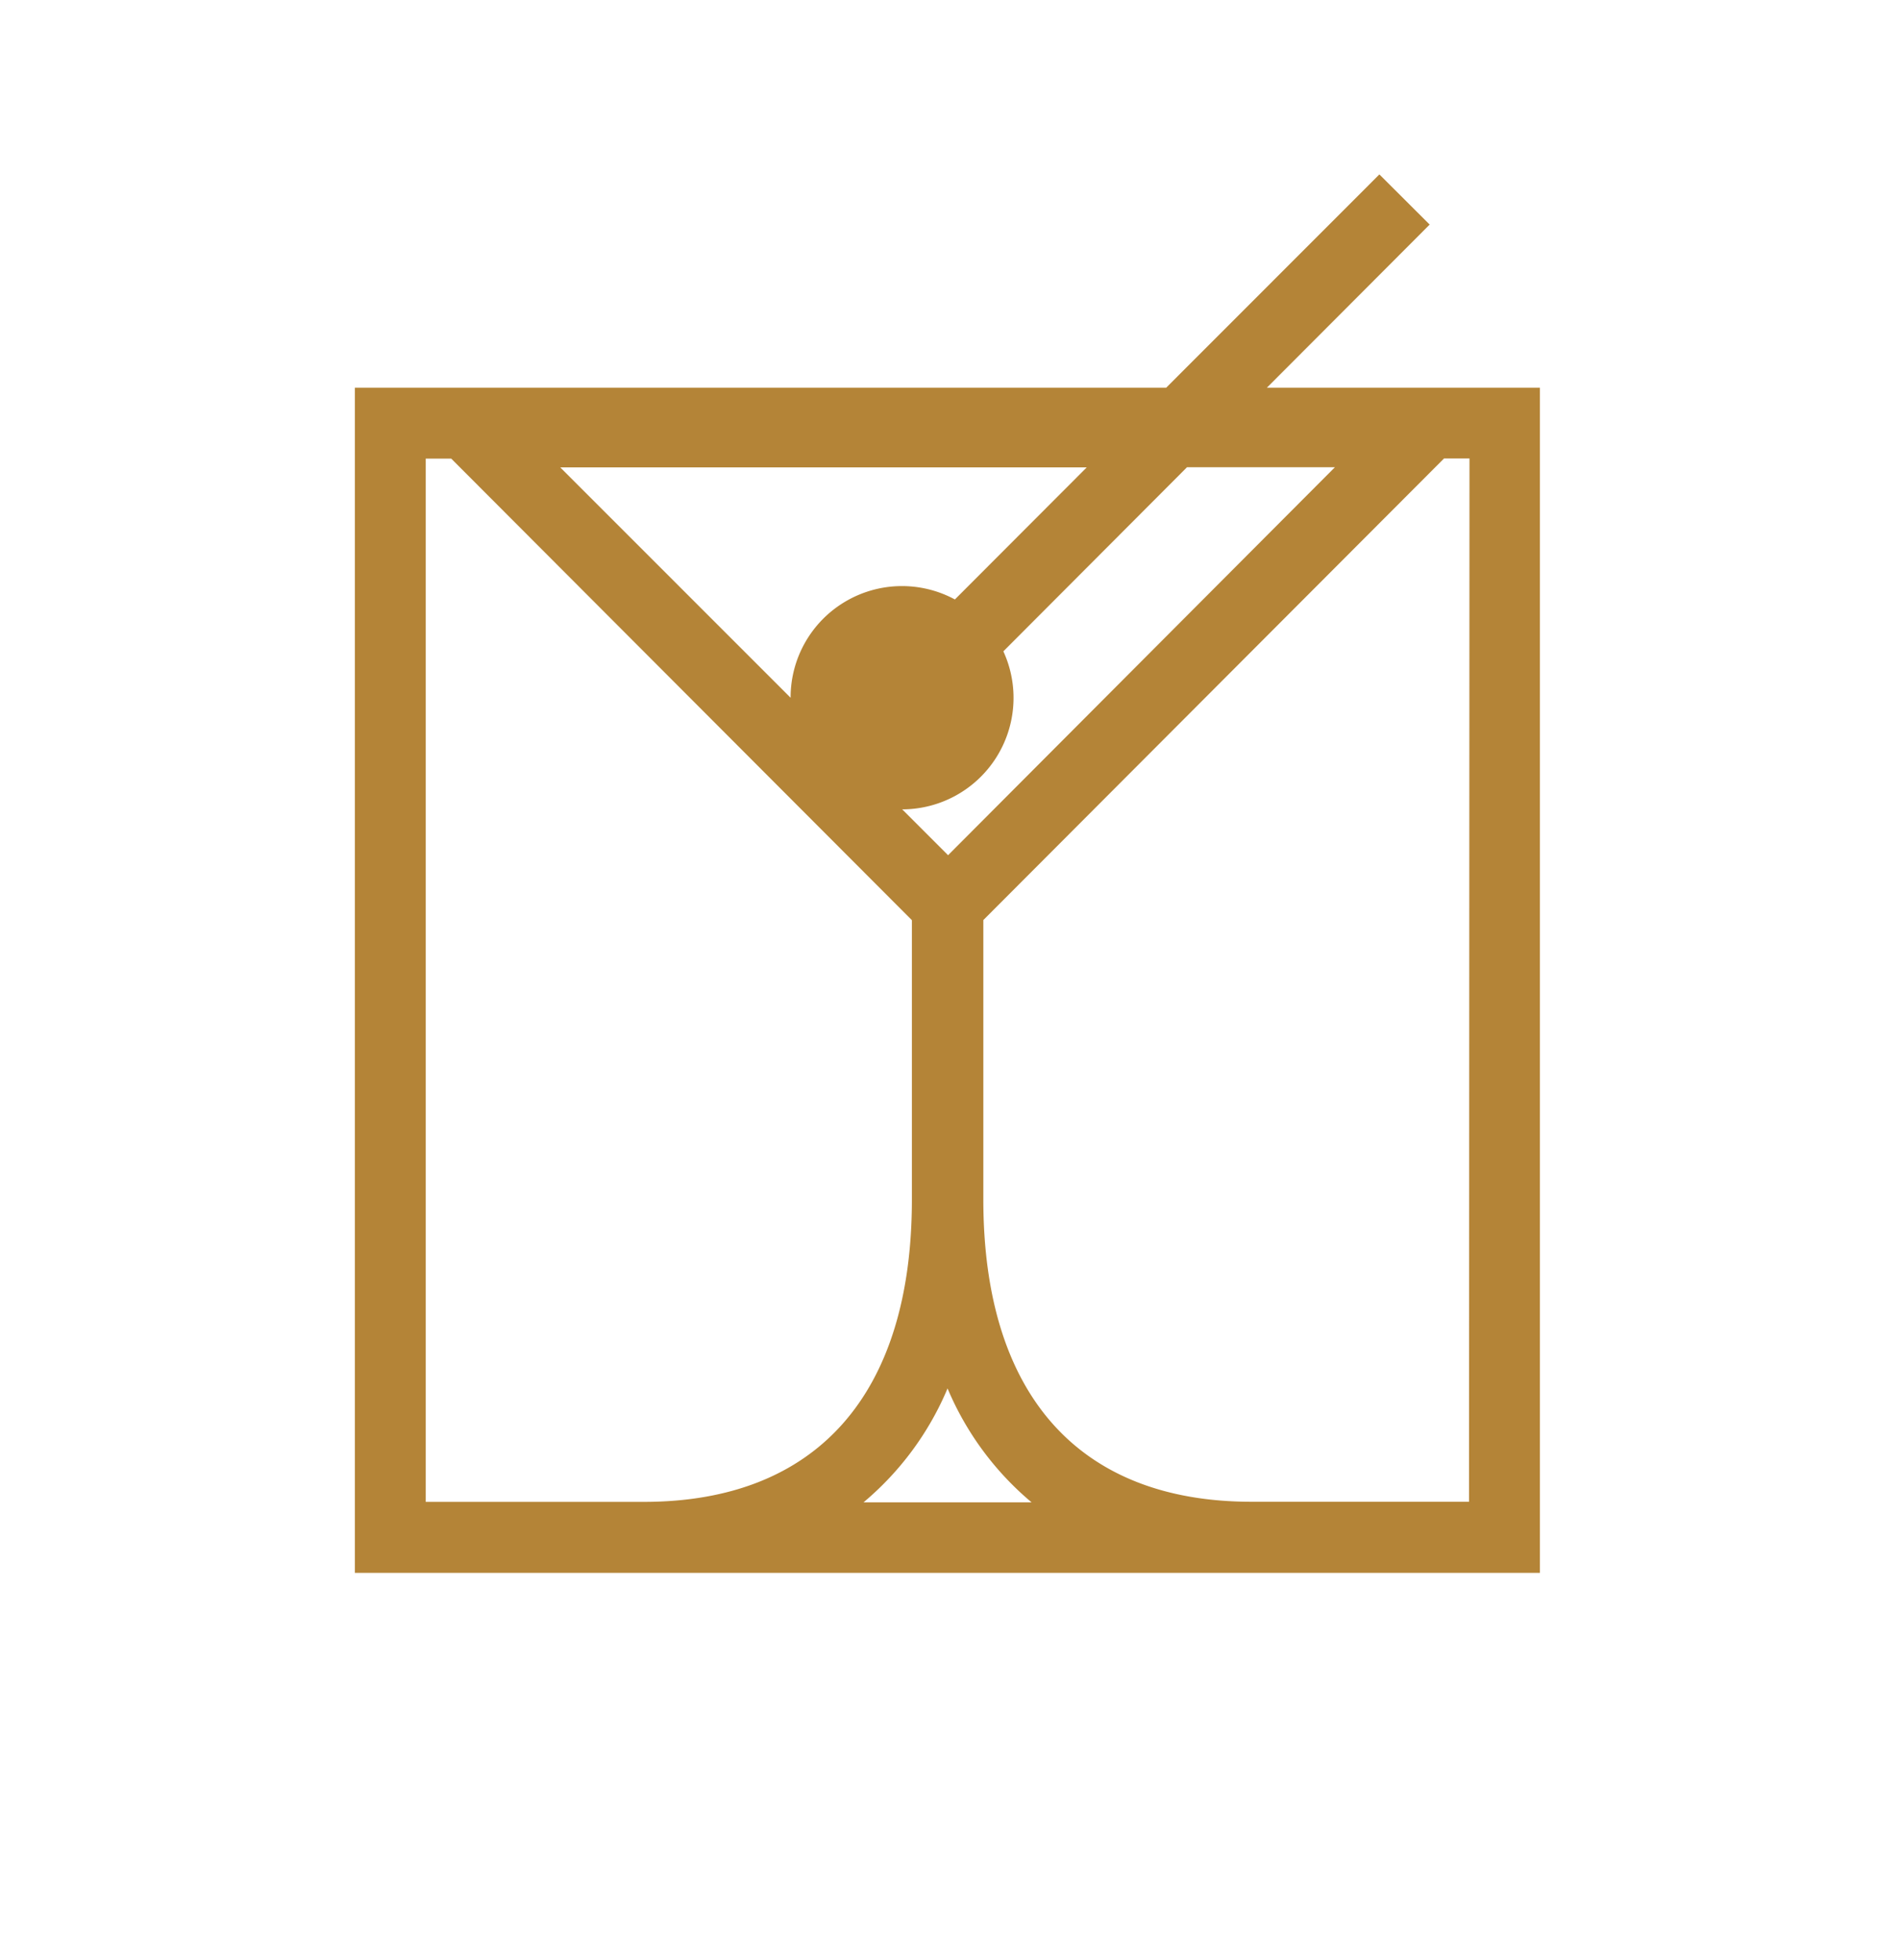
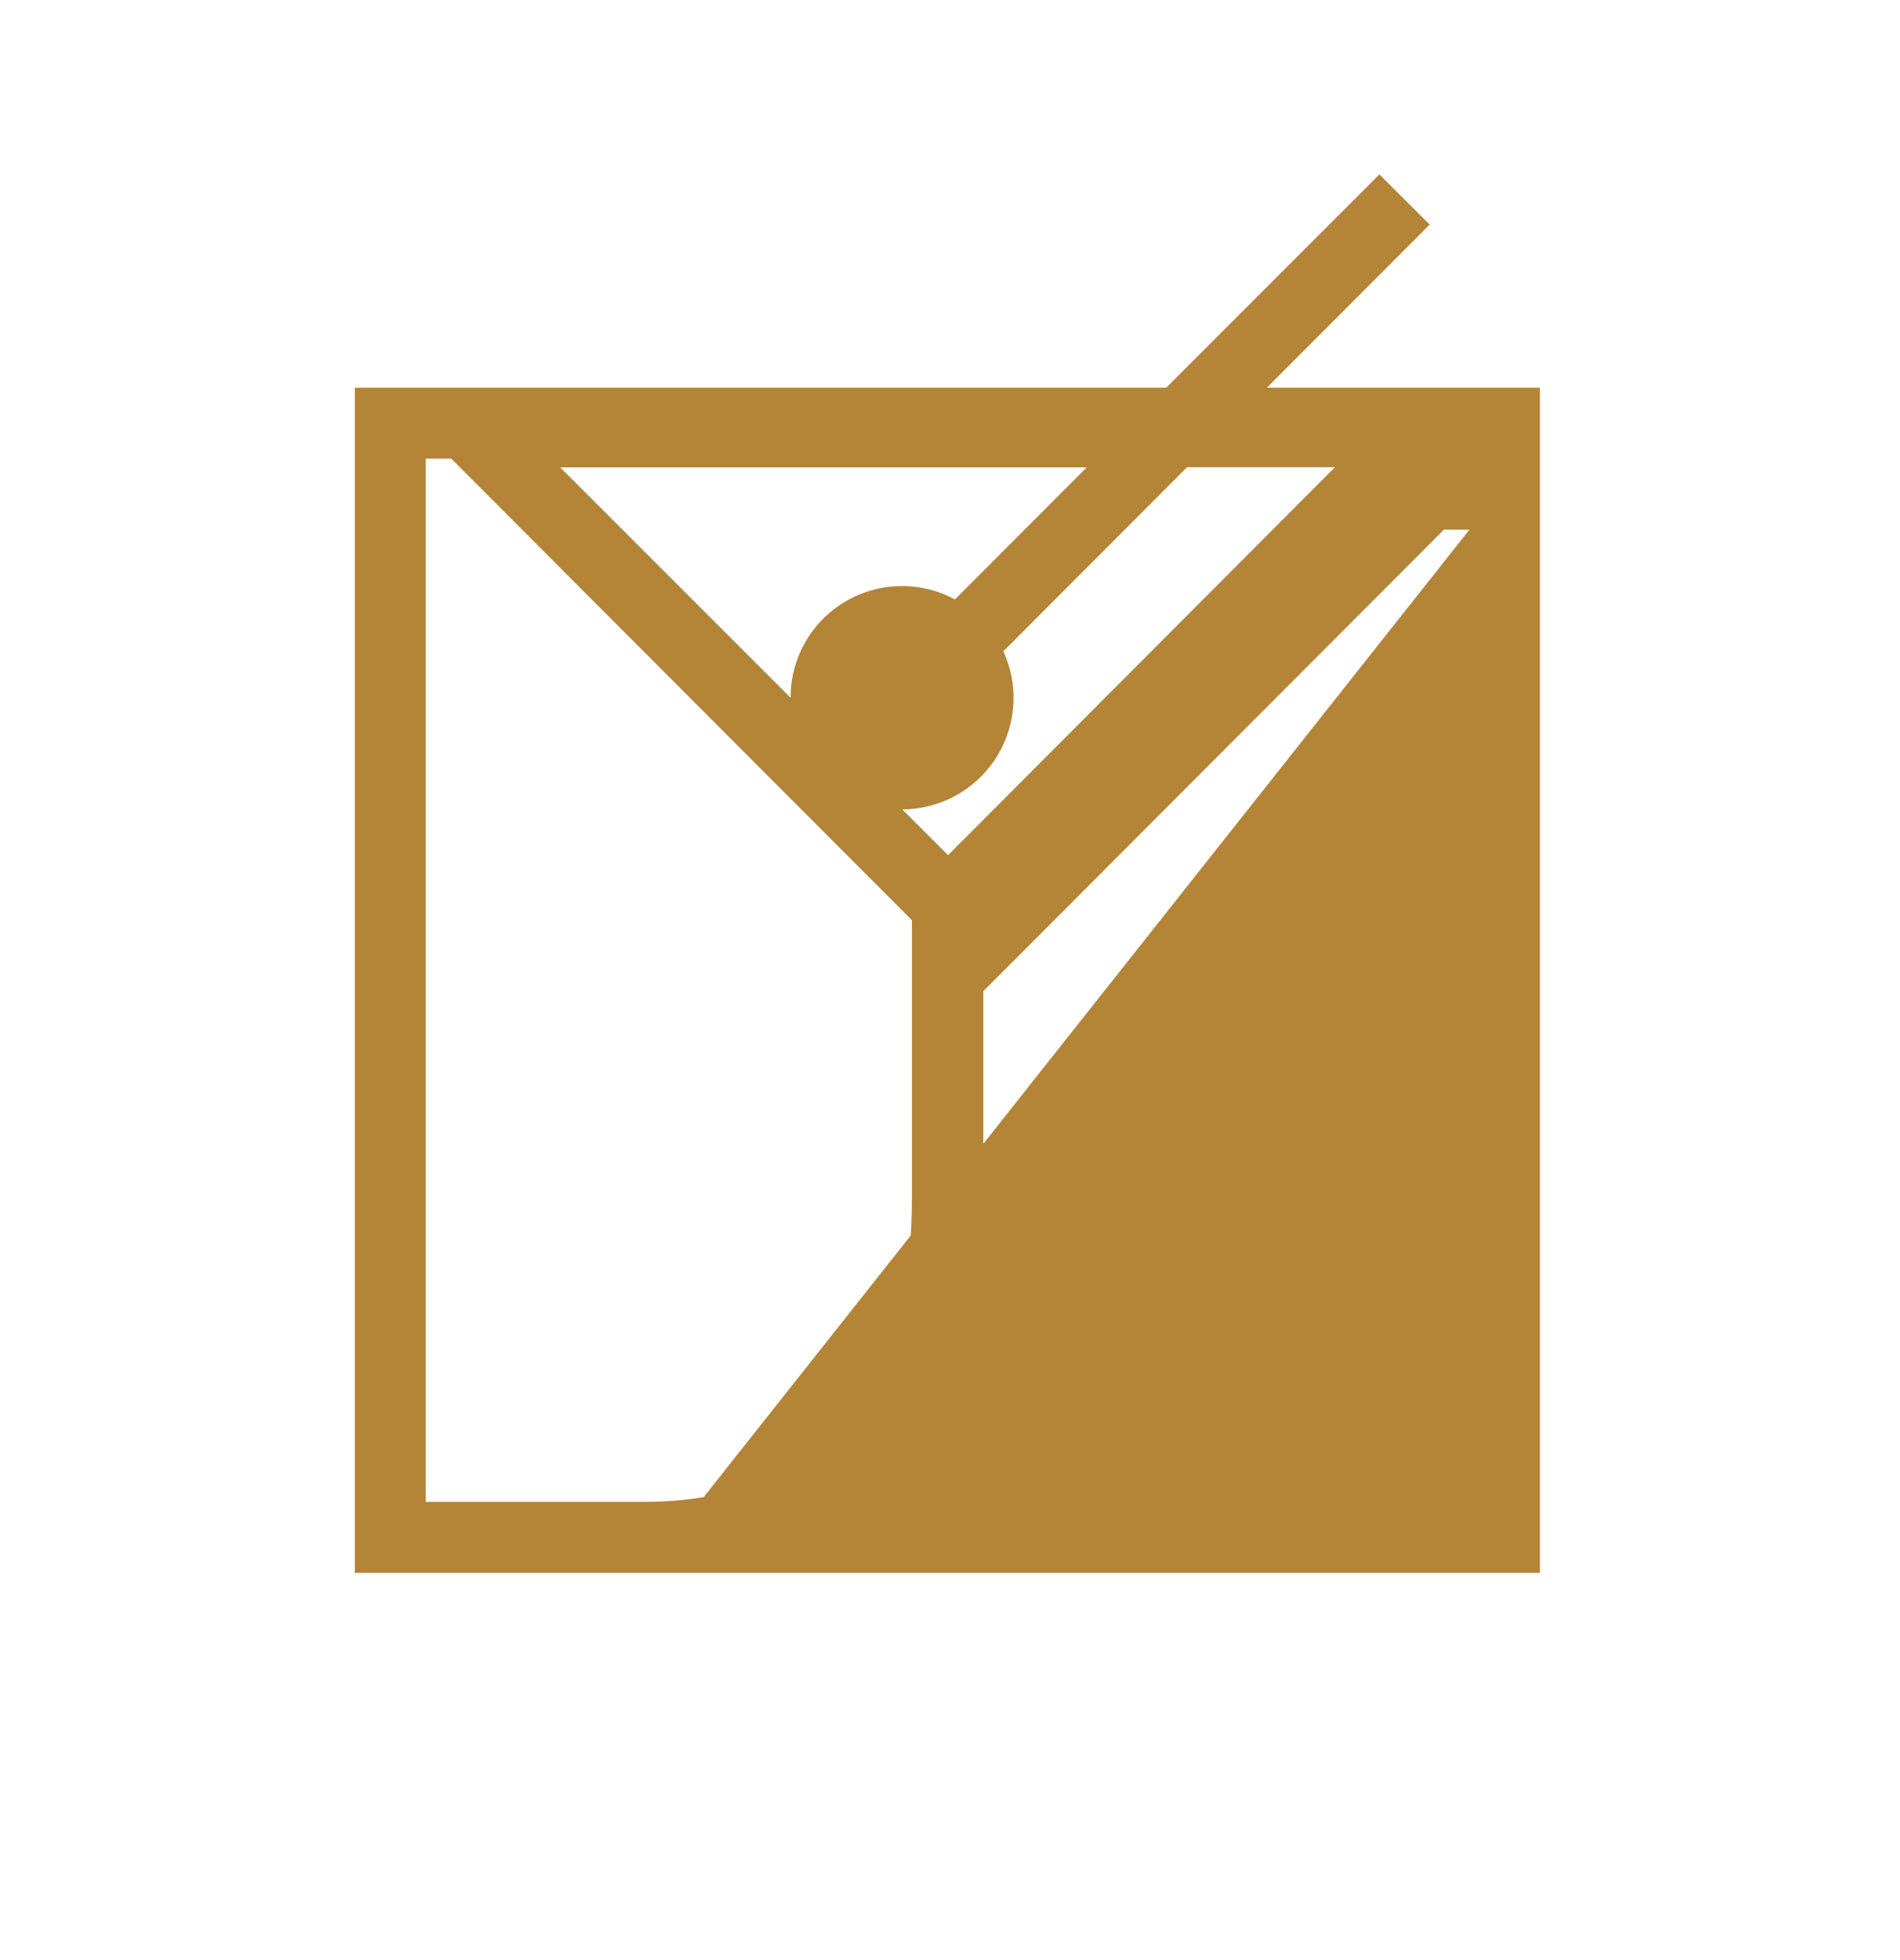
<svg xmlns="http://www.w3.org/2000/svg" data-name="Calque 1" viewBox="0 0 167 172.29">
-   <path fill="#b48437" d="M56.58,138.25h78.77V34.08h-24l14.31-14.34-4.42-4.41L102.5,34.08H31.19V138.25h25.4ZM129.12,132H110c-15.2,0-23.57-9.44-23.57-26.57l0-24.56,40.49-40.57h2.24ZM95.52,41.08,83.93,52.69a9.79,9.79,0,0,0-14.44,8.64s0,0,0,0L49.24,41.08ZM79.29,71.14a9.8,9.8,0,0,0,8.9-13.89l16.14-16.18h13l-34,34.1-4-4Zm4,50.91a26.43,26.43,0,0,0,7.38,10H75.9A26.43,26.43,0,0,0,83.28,122.05ZM37.42,132V40.31h2.24L80.15,80.88v24.56c0,17.13-8.37,26.57-23.57,26.57H37.42Z" style="" />
+   <path fill="#b48437" d="M56.58,138.25h78.77V34.08h-24l14.31-14.34-4.42-4.41L102.5,34.08H31.19V138.25h25.4ZH110c-15.2,0-23.57-9.44-23.57-26.57l0-24.56,40.49-40.57h2.24ZM95.52,41.08,83.93,52.69a9.79,9.79,0,0,0-14.44,8.64s0,0,0,0L49.24,41.08ZM79.29,71.14a9.8,9.8,0,0,0,8.9-13.89l16.14-16.18h13l-34,34.1-4-4Zm4,50.91a26.43,26.43,0,0,0,7.38,10H75.9A26.43,26.43,0,0,0,83.28,122.05ZM37.42,132V40.31h2.24L80.15,80.88v24.56c0,17.13-8.37,26.57-23.57,26.57H37.42Z" style="" />
</svg>